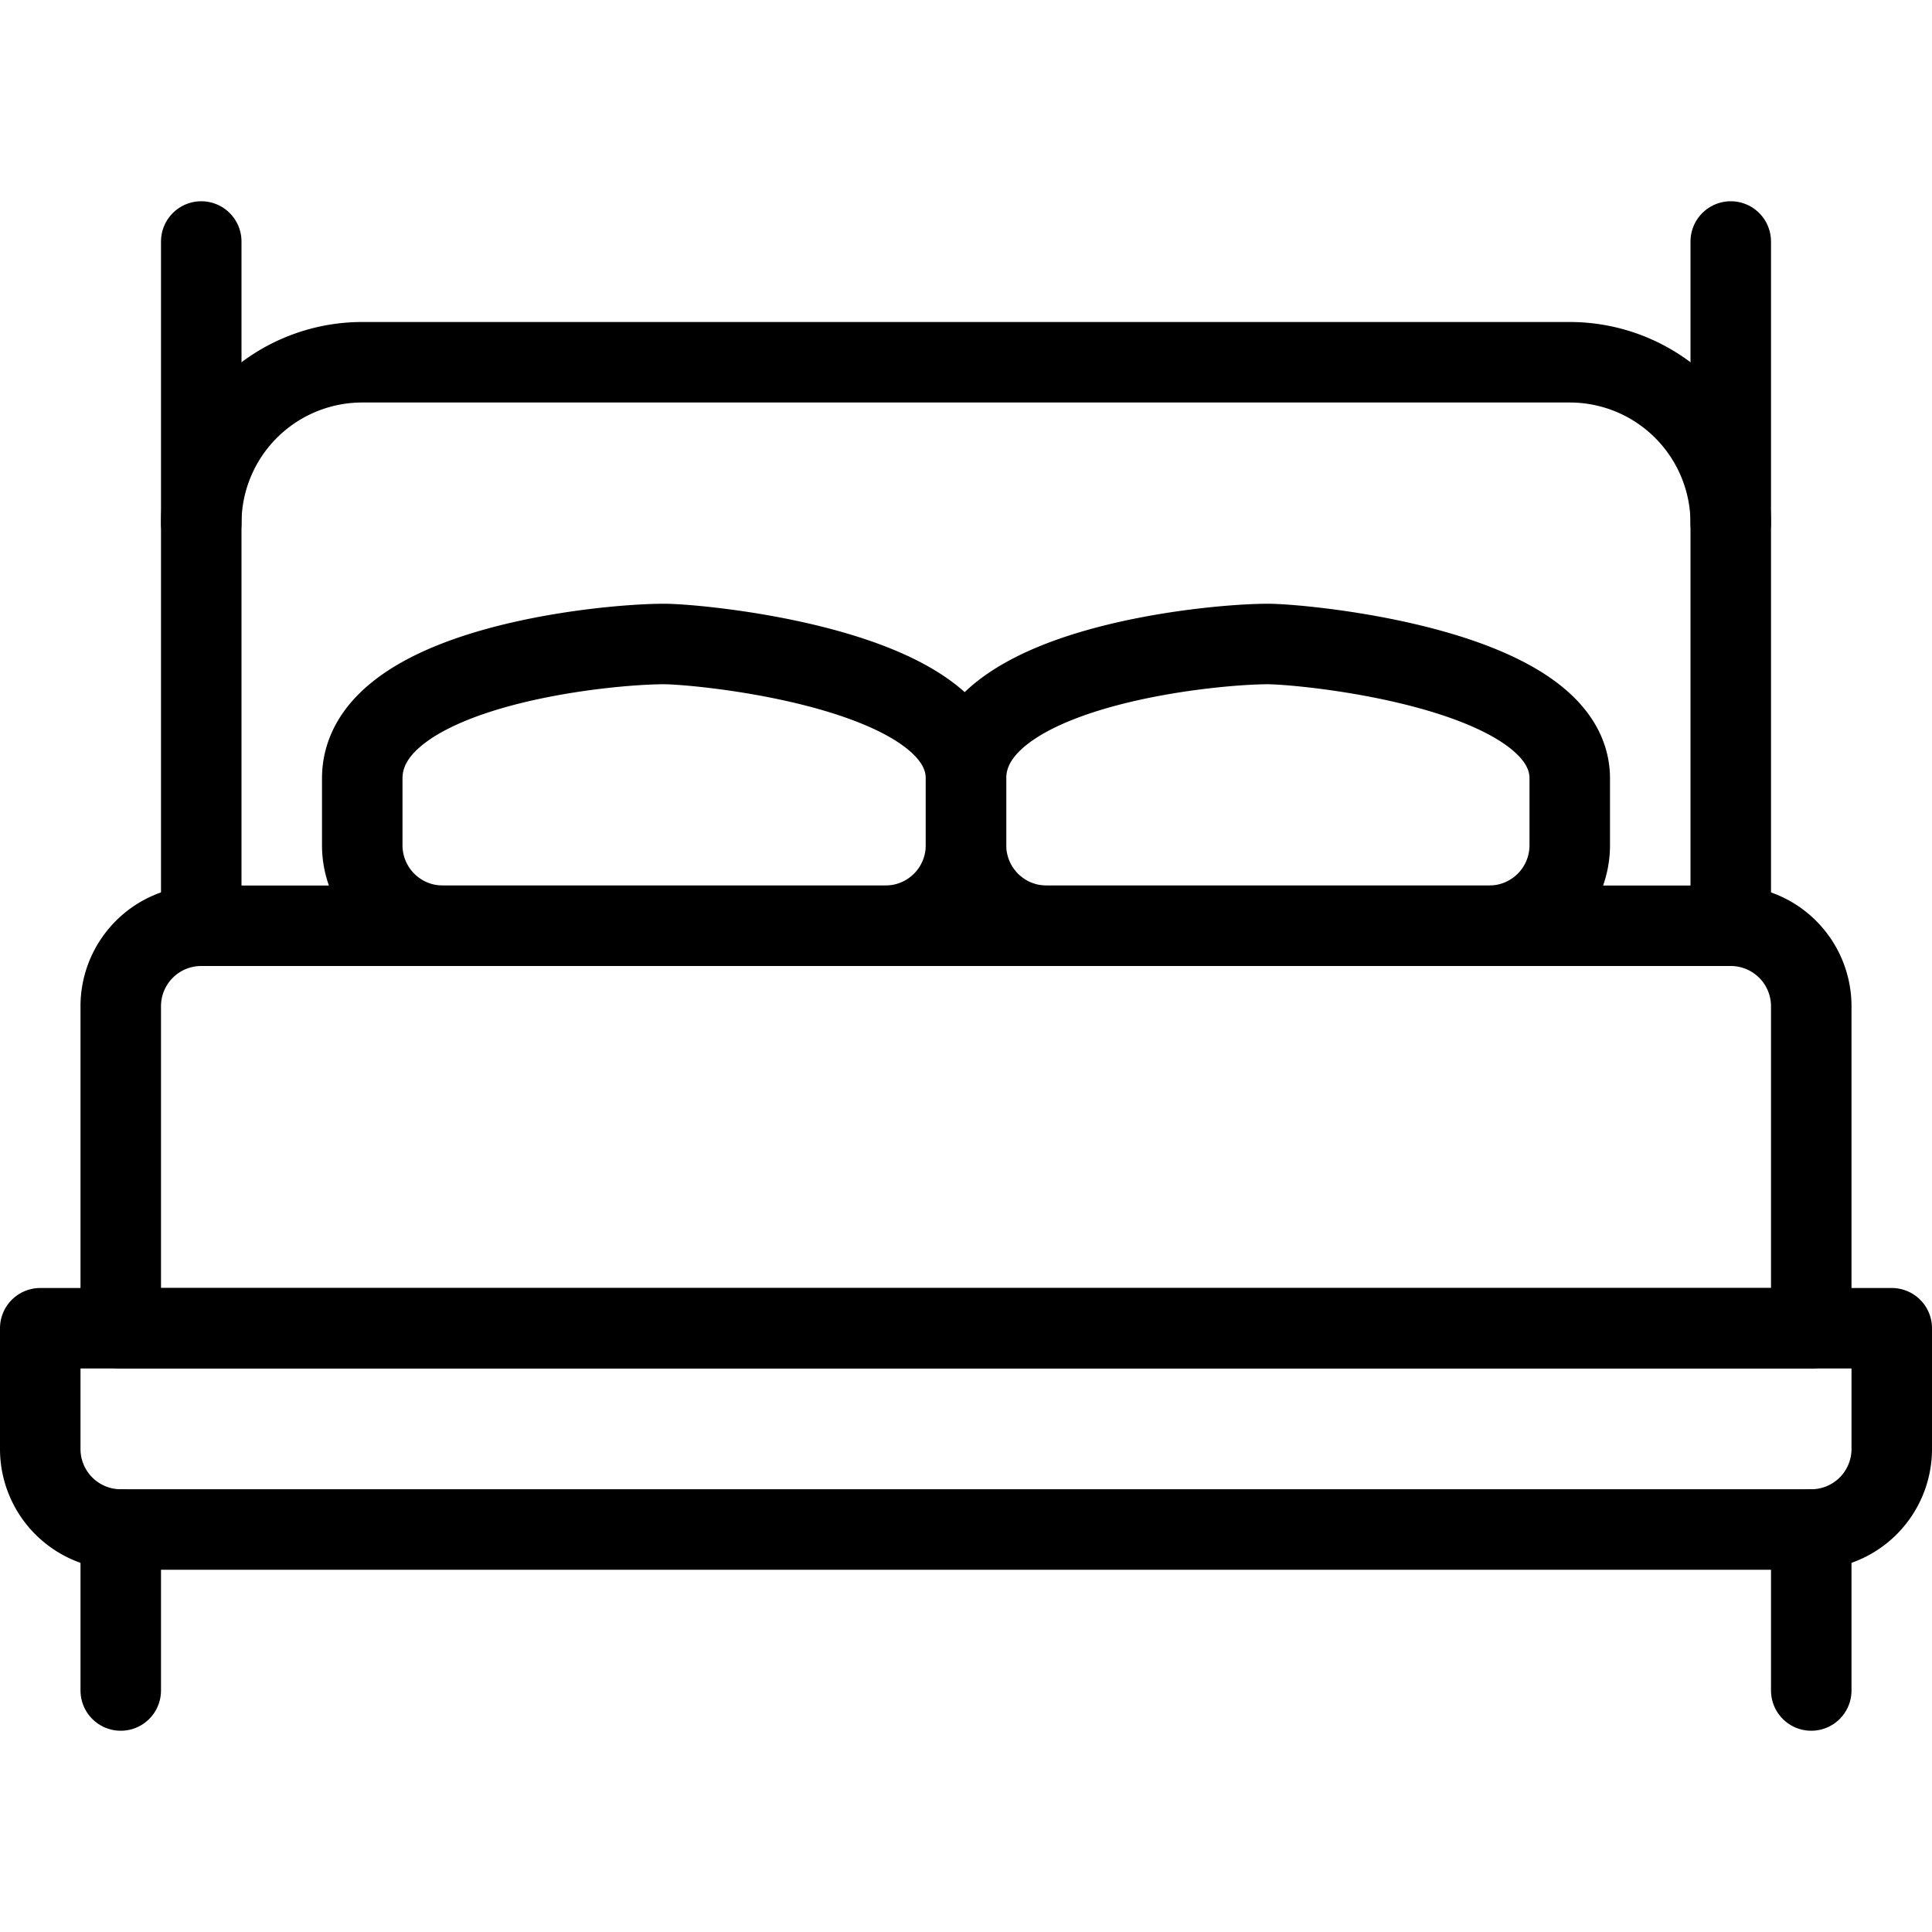
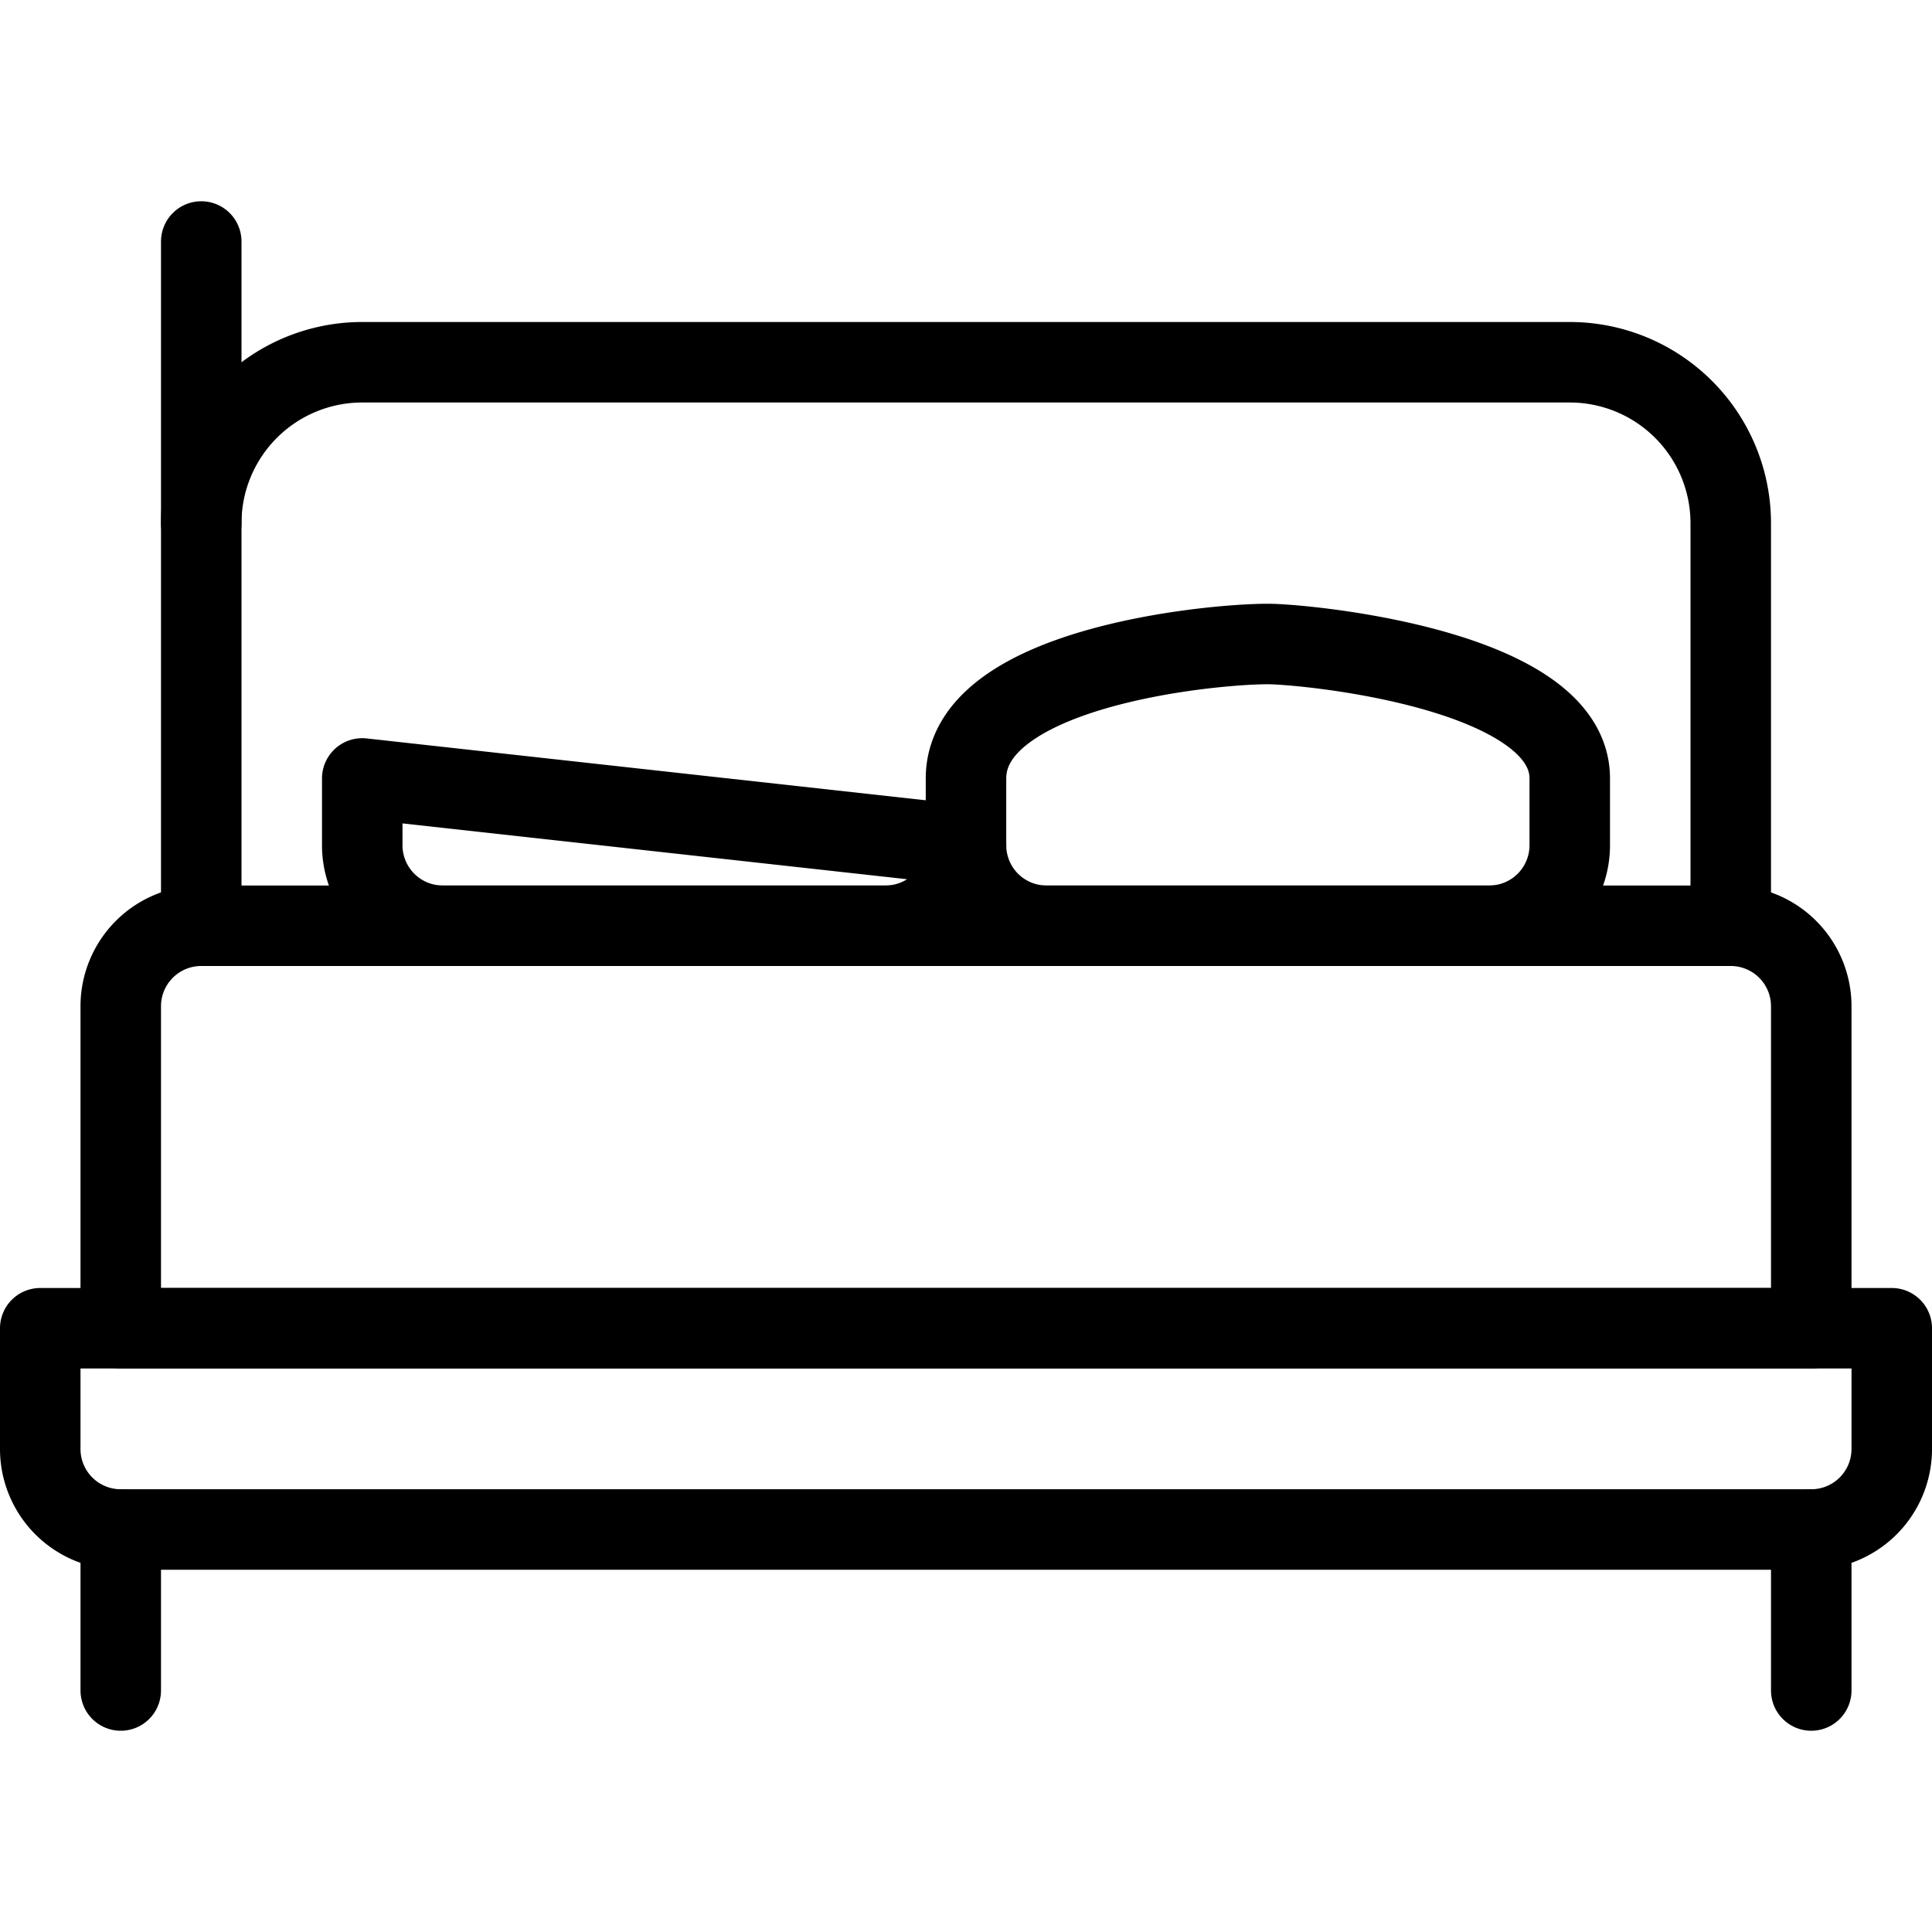
<svg xmlns="http://www.w3.org/2000/svg" viewBox="0 0 24 24" id="Hotel-Double-Bed-1--Streamline-Ultimate" height="24" width="24">
  <desc> Hotel Double Bed 1 Streamline Icon: https://streamlinehq.com </desc>
  <g>
    <path d="M2.5 11.5h19a1 1 0 0 1 1 1v4l0 0h-21l0 0v-4a1 1 0 0 1 1 -1Z" fill="none" stroke="#000000" stroke-linecap="round" stroke-linejoin="round" stroke-width="1" />
    <path d="M23.5 16.5V18a1 1 0 0 1 -1 1h-21a1 1 0 0 1 -1 -1v-1.5Z" fill="none" stroke="#000000" stroke-linecap="round" stroke-linejoin="round" stroke-width="1" />
    <path d="m1.5 19 0 2" fill="none" stroke="#000000" stroke-linecap="round" stroke-linejoin="round" stroke-width="1" />
    <path d="m22.5 19 0 2" fill="none" stroke="#000000" stroke-linecap="round" stroke-linejoin="round" stroke-width="1" />
    <path d="M2.5 11.5v-5a2 2 0 0 1 2 -2h15a2 2 0 0 1 2 2v5" fill="none" stroke="#000000" stroke-linecap="round" stroke-linejoin="round" stroke-width="1" />
-     <path d="M12 10.5a1 1 0 0 1 -1 1H5.5a1 1 0 0 1 -1 -1v-0.83C4.5 8.3 7.47 8 8.25 8 8.71 8 12 8.31 12 9.67Z" fill="none" stroke="#000000" stroke-linecap="round" stroke-linejoin="round" stroke-width="1" />
+     <path d="M12 10.5a1 1 0 0 1 -1 1H5.5a1 1 0 0 1 -1 -1v-0.83Z" fill="none" stroke="#000000" stroke-linecap="round" stroke-linejoin="round" stroke-width="1" />
    <path d="M19.5 10.5a1 1 0 0 1 -1 1H13a1 1 0 0 1 -1 -1v-0.83C12 8.3 15 8 15.75 8c0.46 0 3.75 0.31 3.75 1.67Z" fill="none" stroke="#000000" stroke-linecap="round" stroke-linejoin="round" stroke-width="1" />
    <path d="m2.5 6.5 0 -3.5" fill="none" stroke="#000000" stroke-linecap="round" stroke-linejoin="round" stroke-width="1" />
-     <path d="m21.5 6.5 0 -3.5" fill="none" stroke="#000000" stroke-linecap="round" stroke-linejoin="round" stroke-width="1" />
  </g>
</svg>